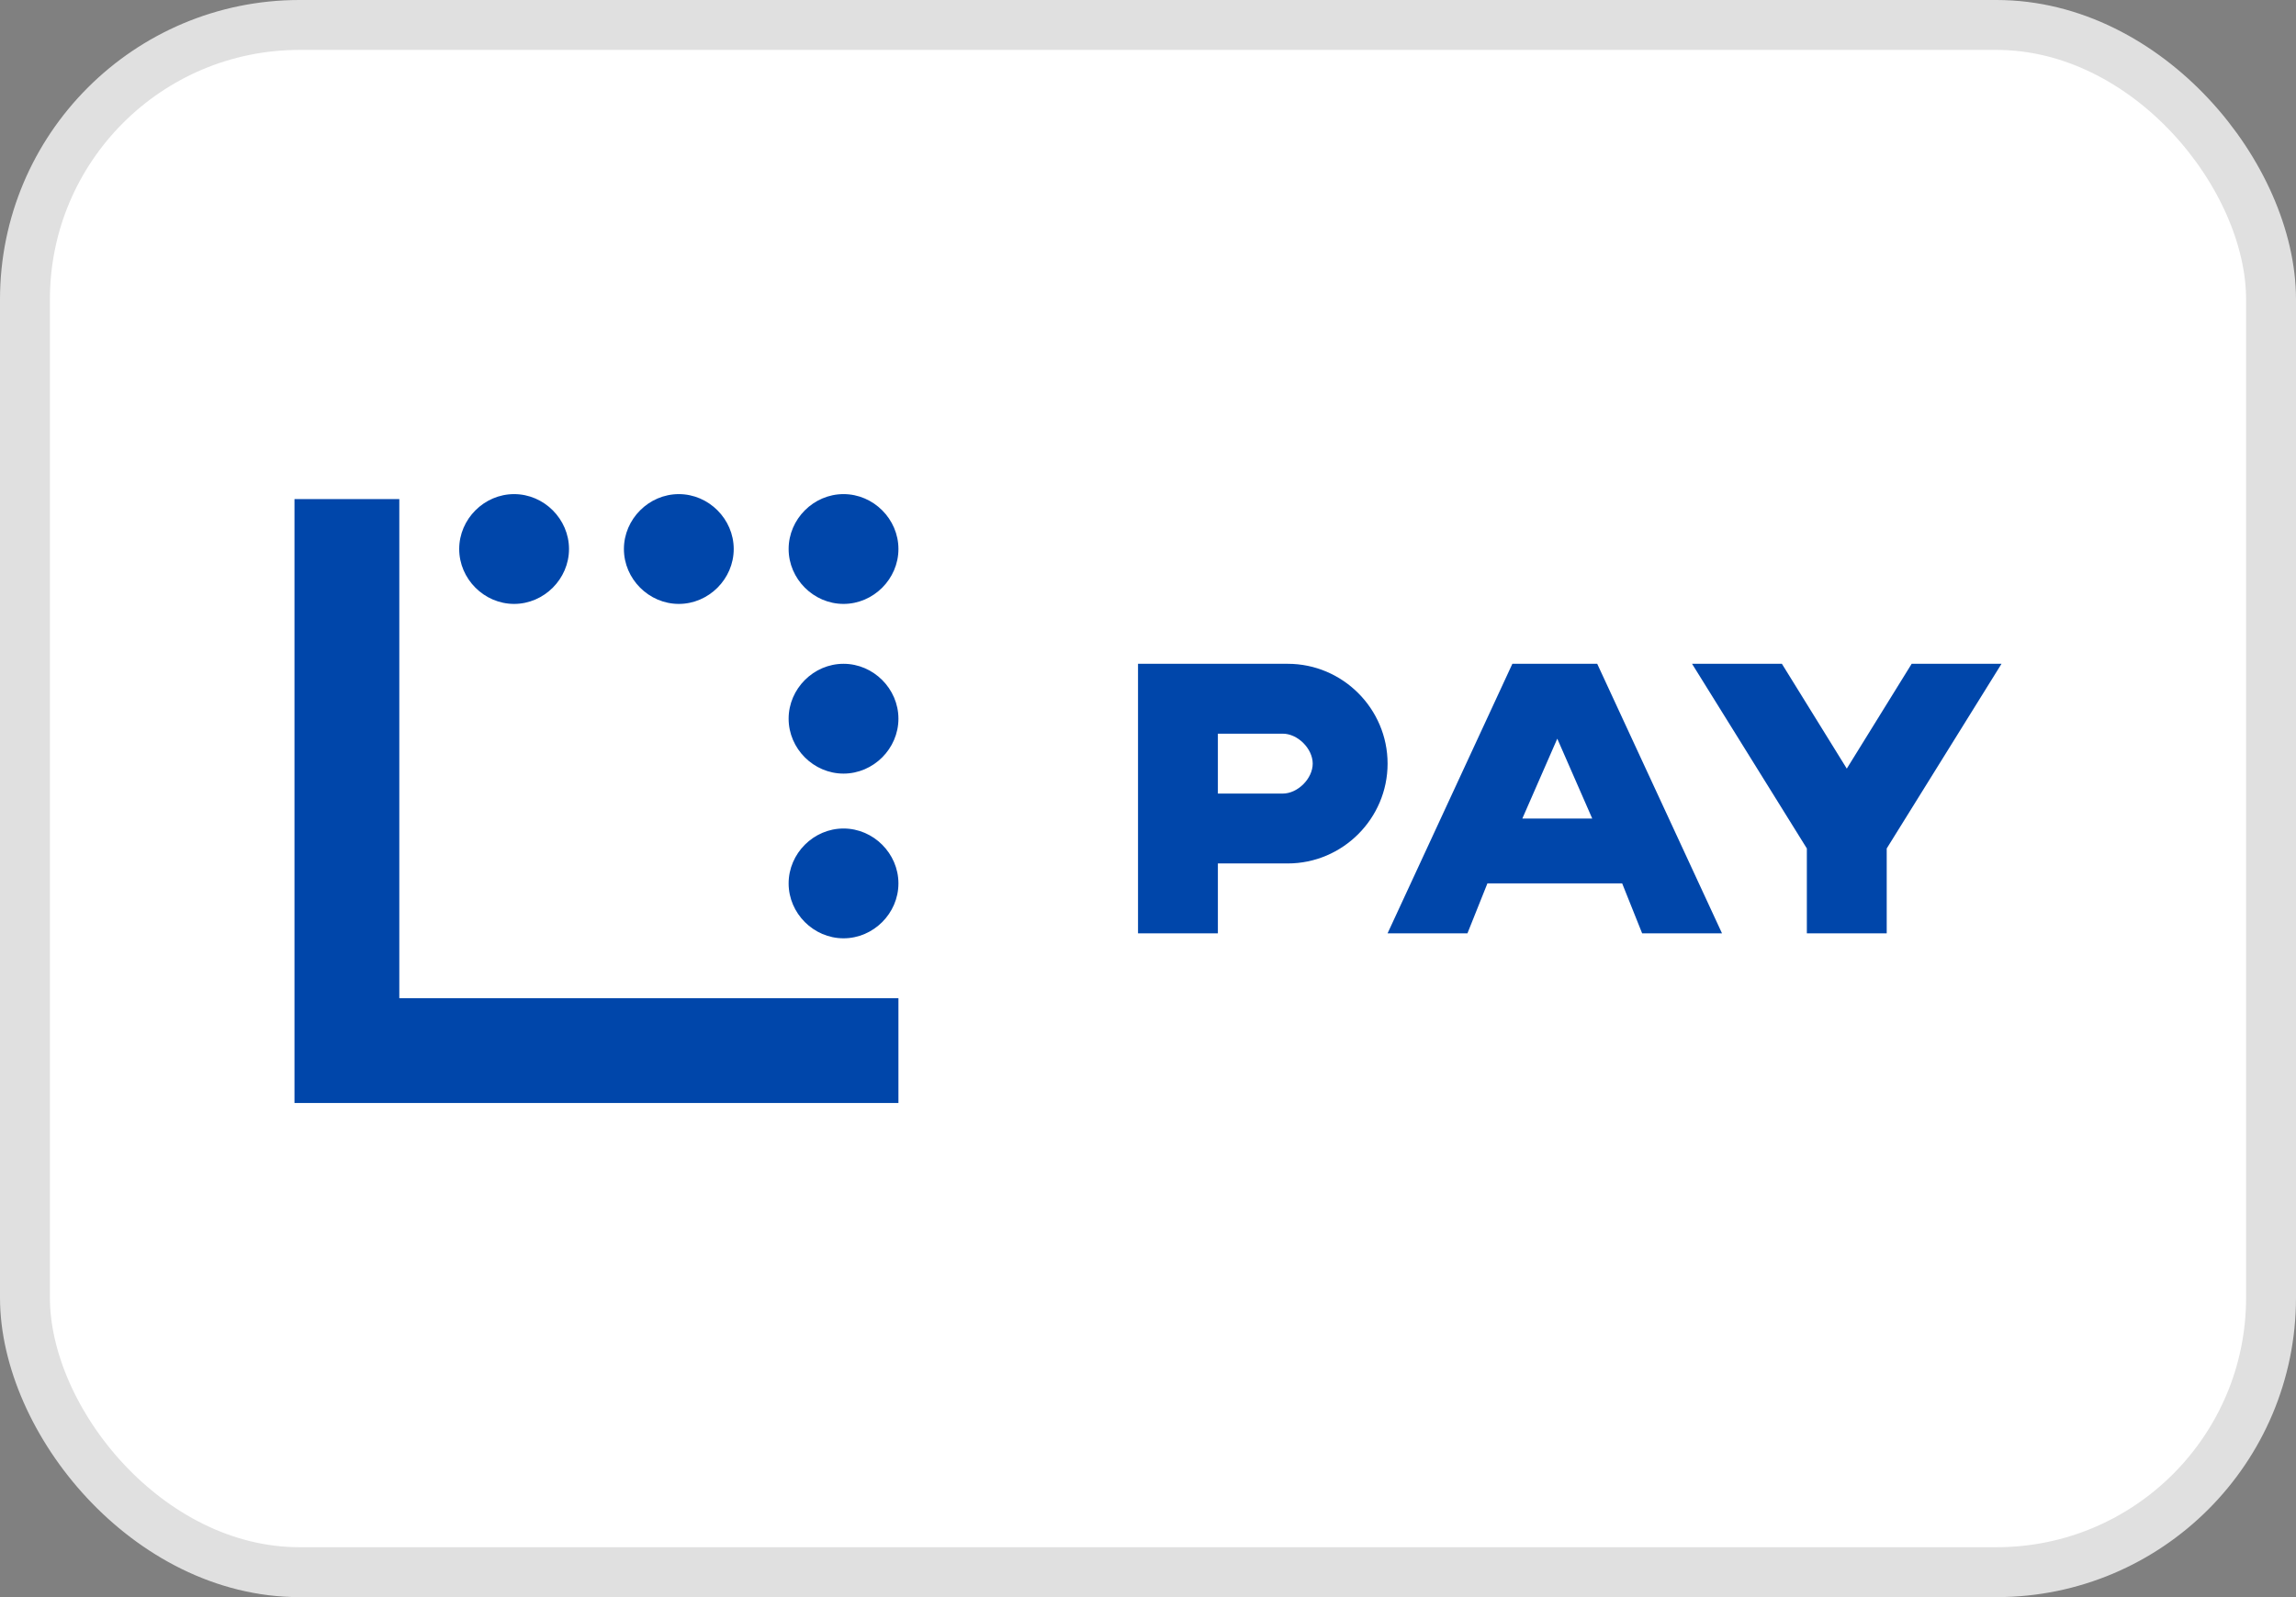
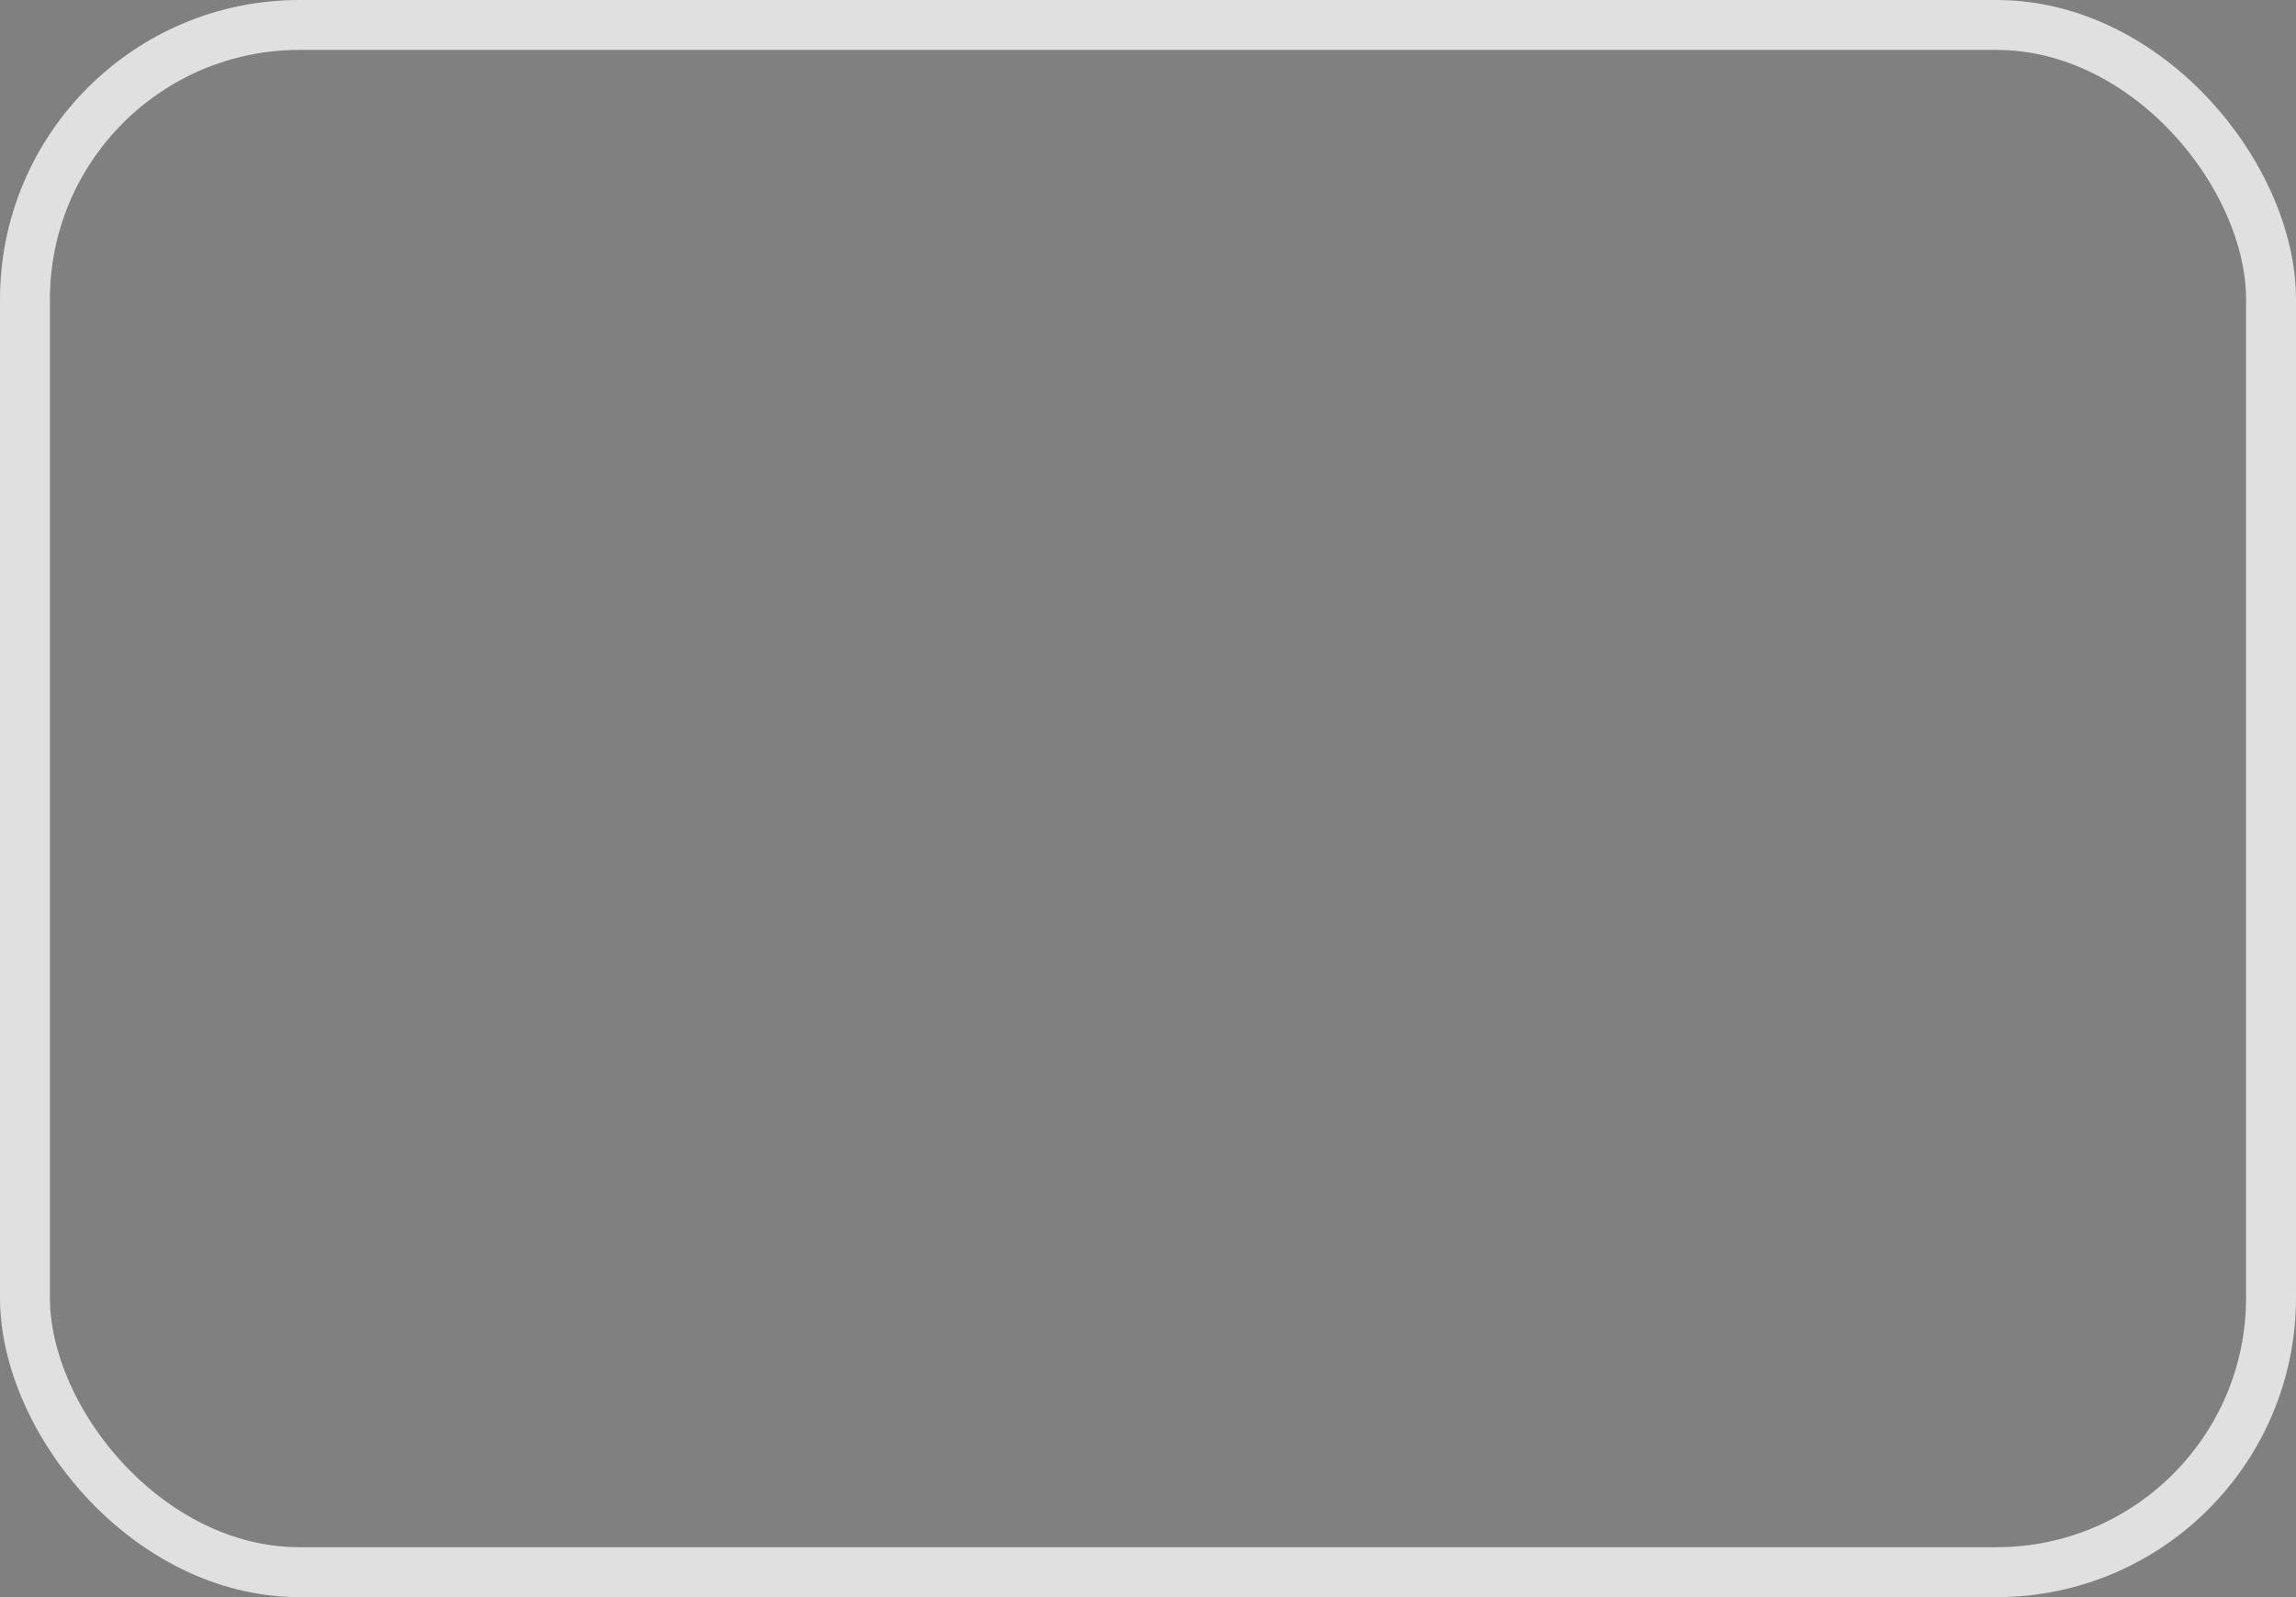
<svg xmlns="http://www.w3.org/2000/svg" id="Layer_1" version="1.1" viewBox="0 0 46 32">
  <rect x="0" y="0" width="46" height="32" fill="#808080" stroke="none" />
  <defs>
    <style>
      .st0 {
        fill: none;
        stroke: #e0e0e0;
      }

      .st1 {
        fill: #fff;
      }

      .st2 {
        fill: #0046aa;
      }
    </style>
  </defs>
-   <rect class="st1" x=".5" y=".5" width="45" height="31" rx="5.5" ry="5.5" />
  <rect class="st0" x=".5" y=".5" width="45" height="31" rx="5.5" ry="5.5" />
-   <path class="st2" d="M18,11c0,.6-.5,1.1-1.1,1.1s-1.1-.5-1.1-1.1.5-1.1,1.1-1.1,1.1.5,1.1,1.1ZM16.9,16.6c-.6,0-1.1.5-1.1,1.1s.5,1.1,1.1,1.1,1.1-.5,1.1-1.1c0-.6-.5-1.1-1.1-1.1ZM13.6,12.1c.6,0,1.1-.5,1.1-1.1s-.5-1.1-1.1-1.1-1.1.5-1.1,1.1.5,1.1,1.1,1.1ZM8,10h-2.1v12.1h12.1v-2.1h-10v-10ZM10.3,12.1c.6,0,1.1-.5,1.1-1.1s-.5-1.1-1.1-1.1-1.1.5-1.1,1.1c0,.6.5,1.1,1.1,1.1ZM16.9,13.3c-.6,0-1.1.5-1.1,1.1s.5,1.1,1.1,1.1,1.1-.5,1.1-1.1c0-.6-.5-1.1-1.1-1.1ZM32,13.3l2.5,5.4h-1.6l-.4-1h-2.7l-.4,1h-1.6l2.5-5.4s1.7,0,1.7,0ZM31.9,16.4l-.7-1.6-.7,1.6h1.5ZM38.3,13.3l-1.3,2.1-1.3-2.1h-1.8l2.3,3.7v1.7h1.6v-1.7l2.3-3.7h-1.8ZM27.8,15.3c0,1.1-.9,2-2,2h-1.4v1.4h-1.6v-5.4h3c1.1,0,2,.9,2,2ZM26.3,15.3c0-.3-.3-.6-.6-.6h-1.3v1.2h1.3c.3,0,.6-.3.6-.6Z" />
</svg>